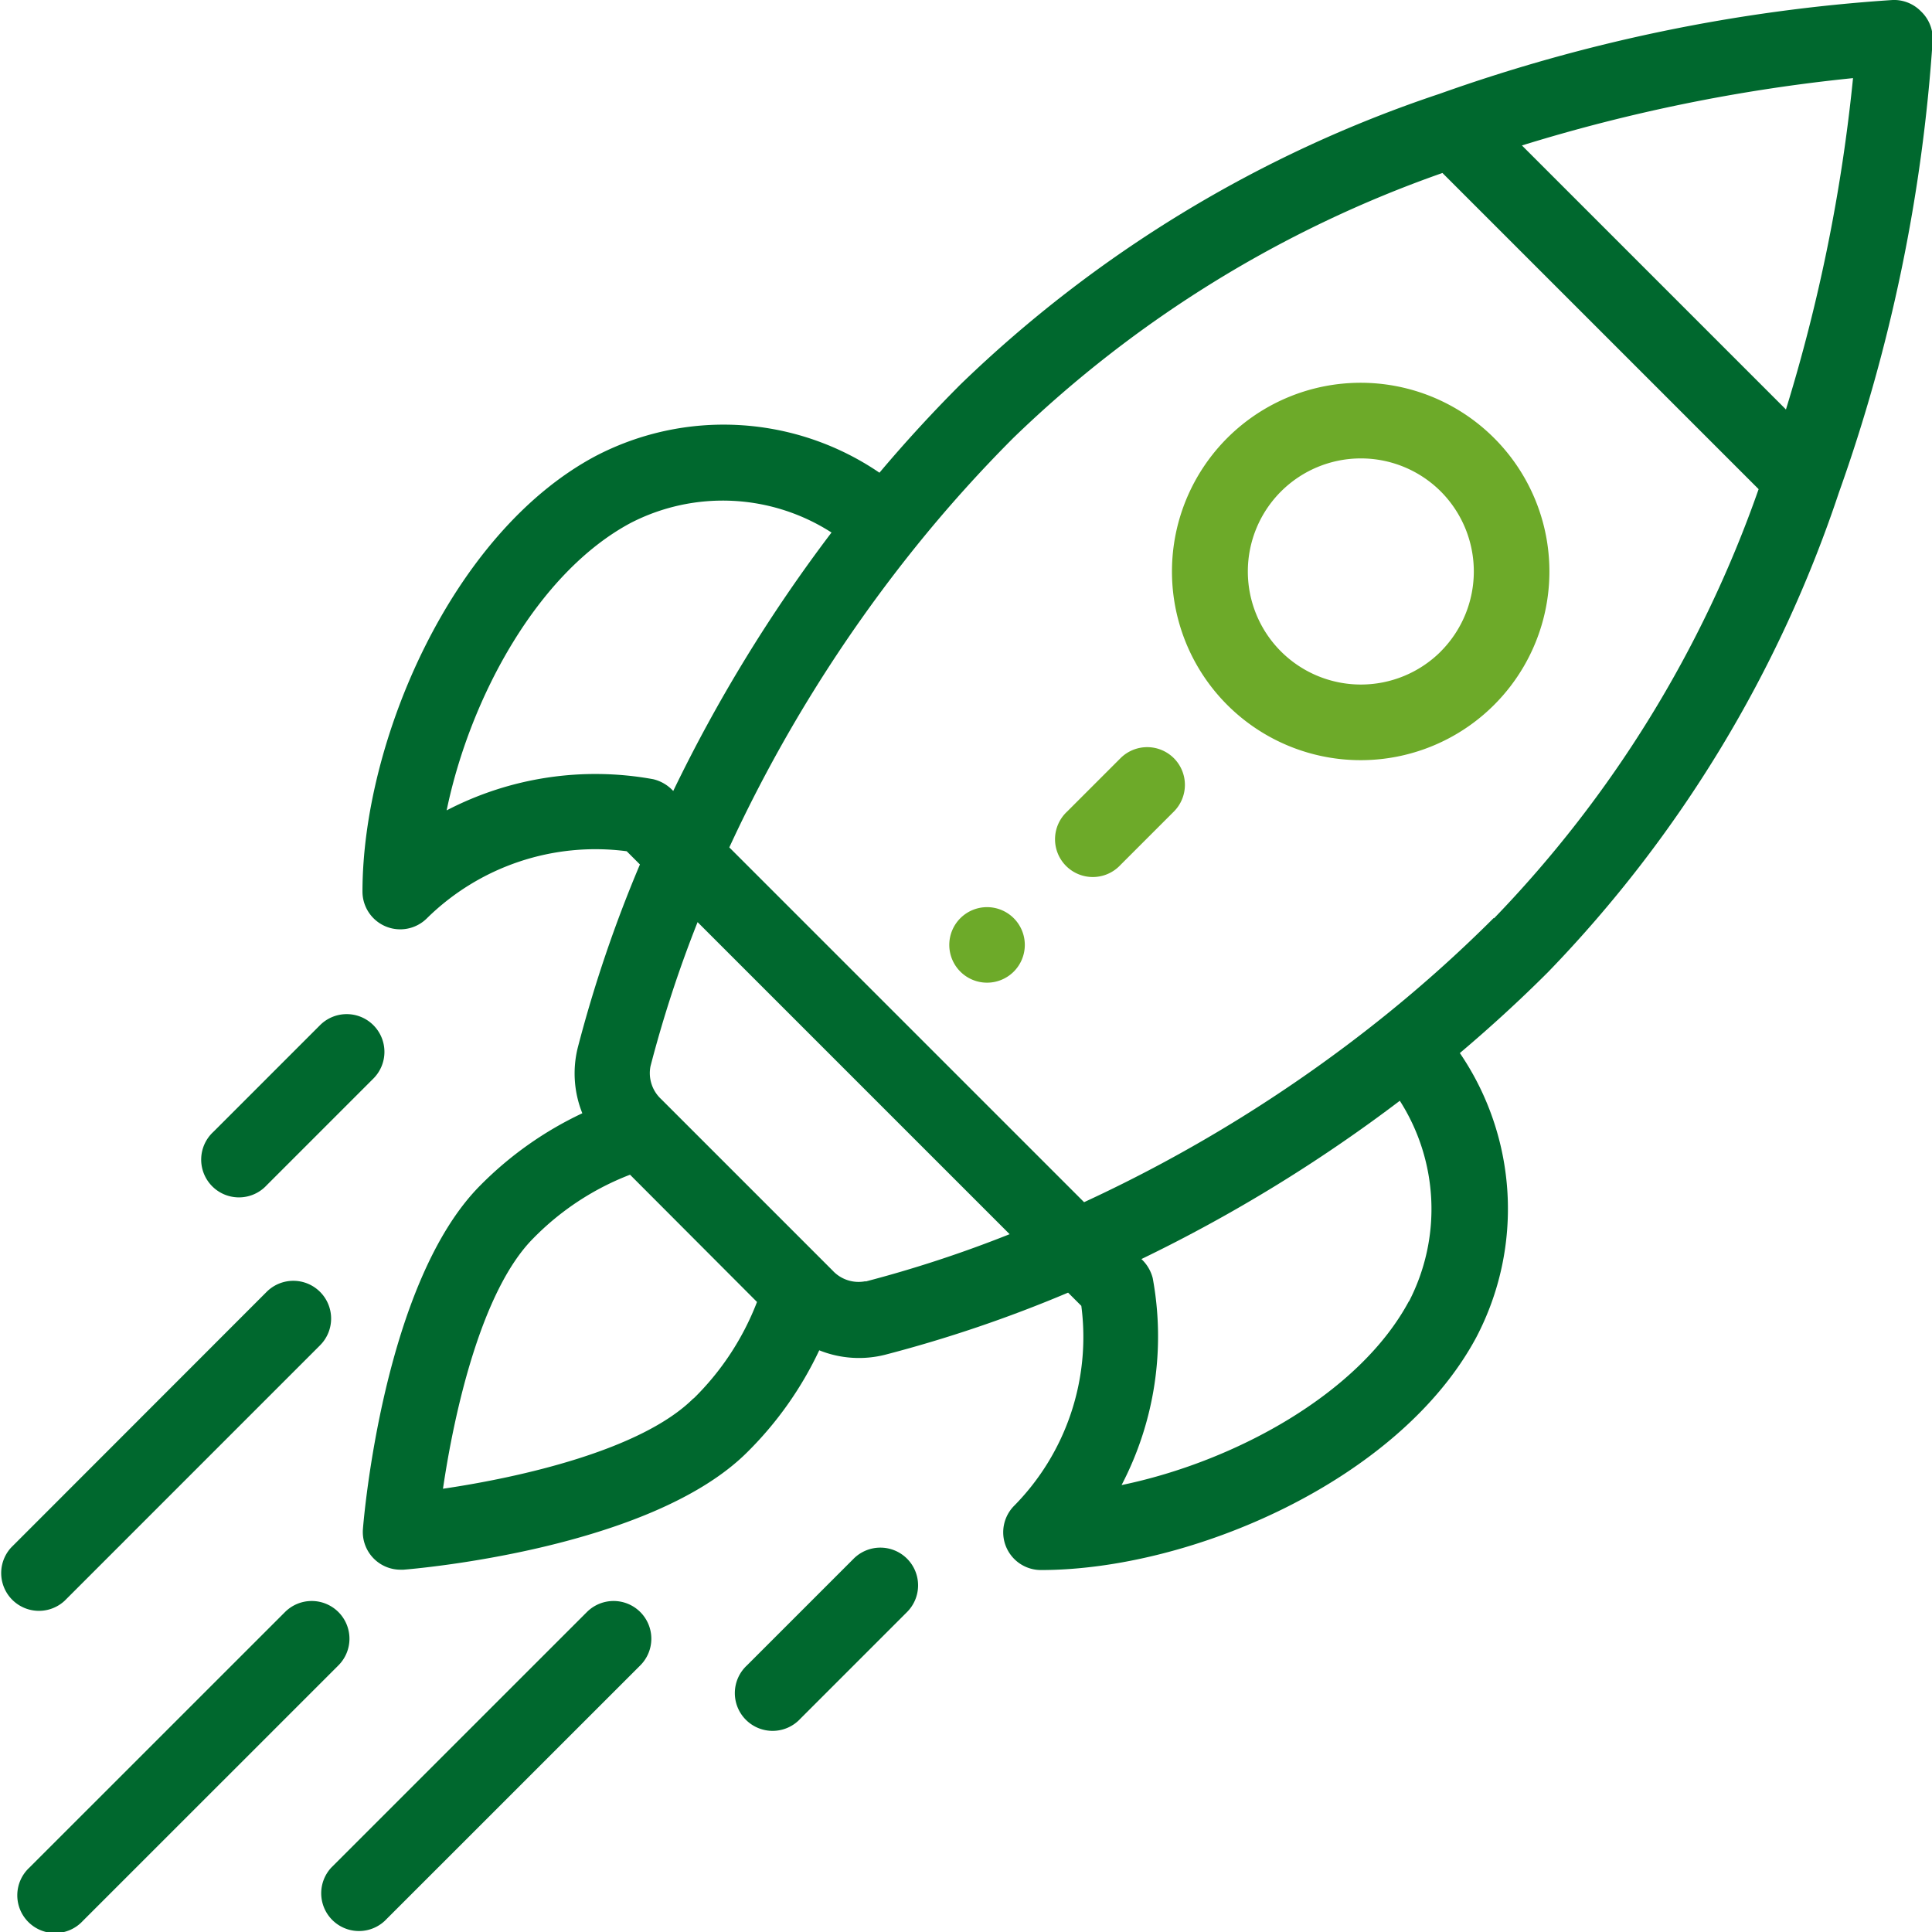
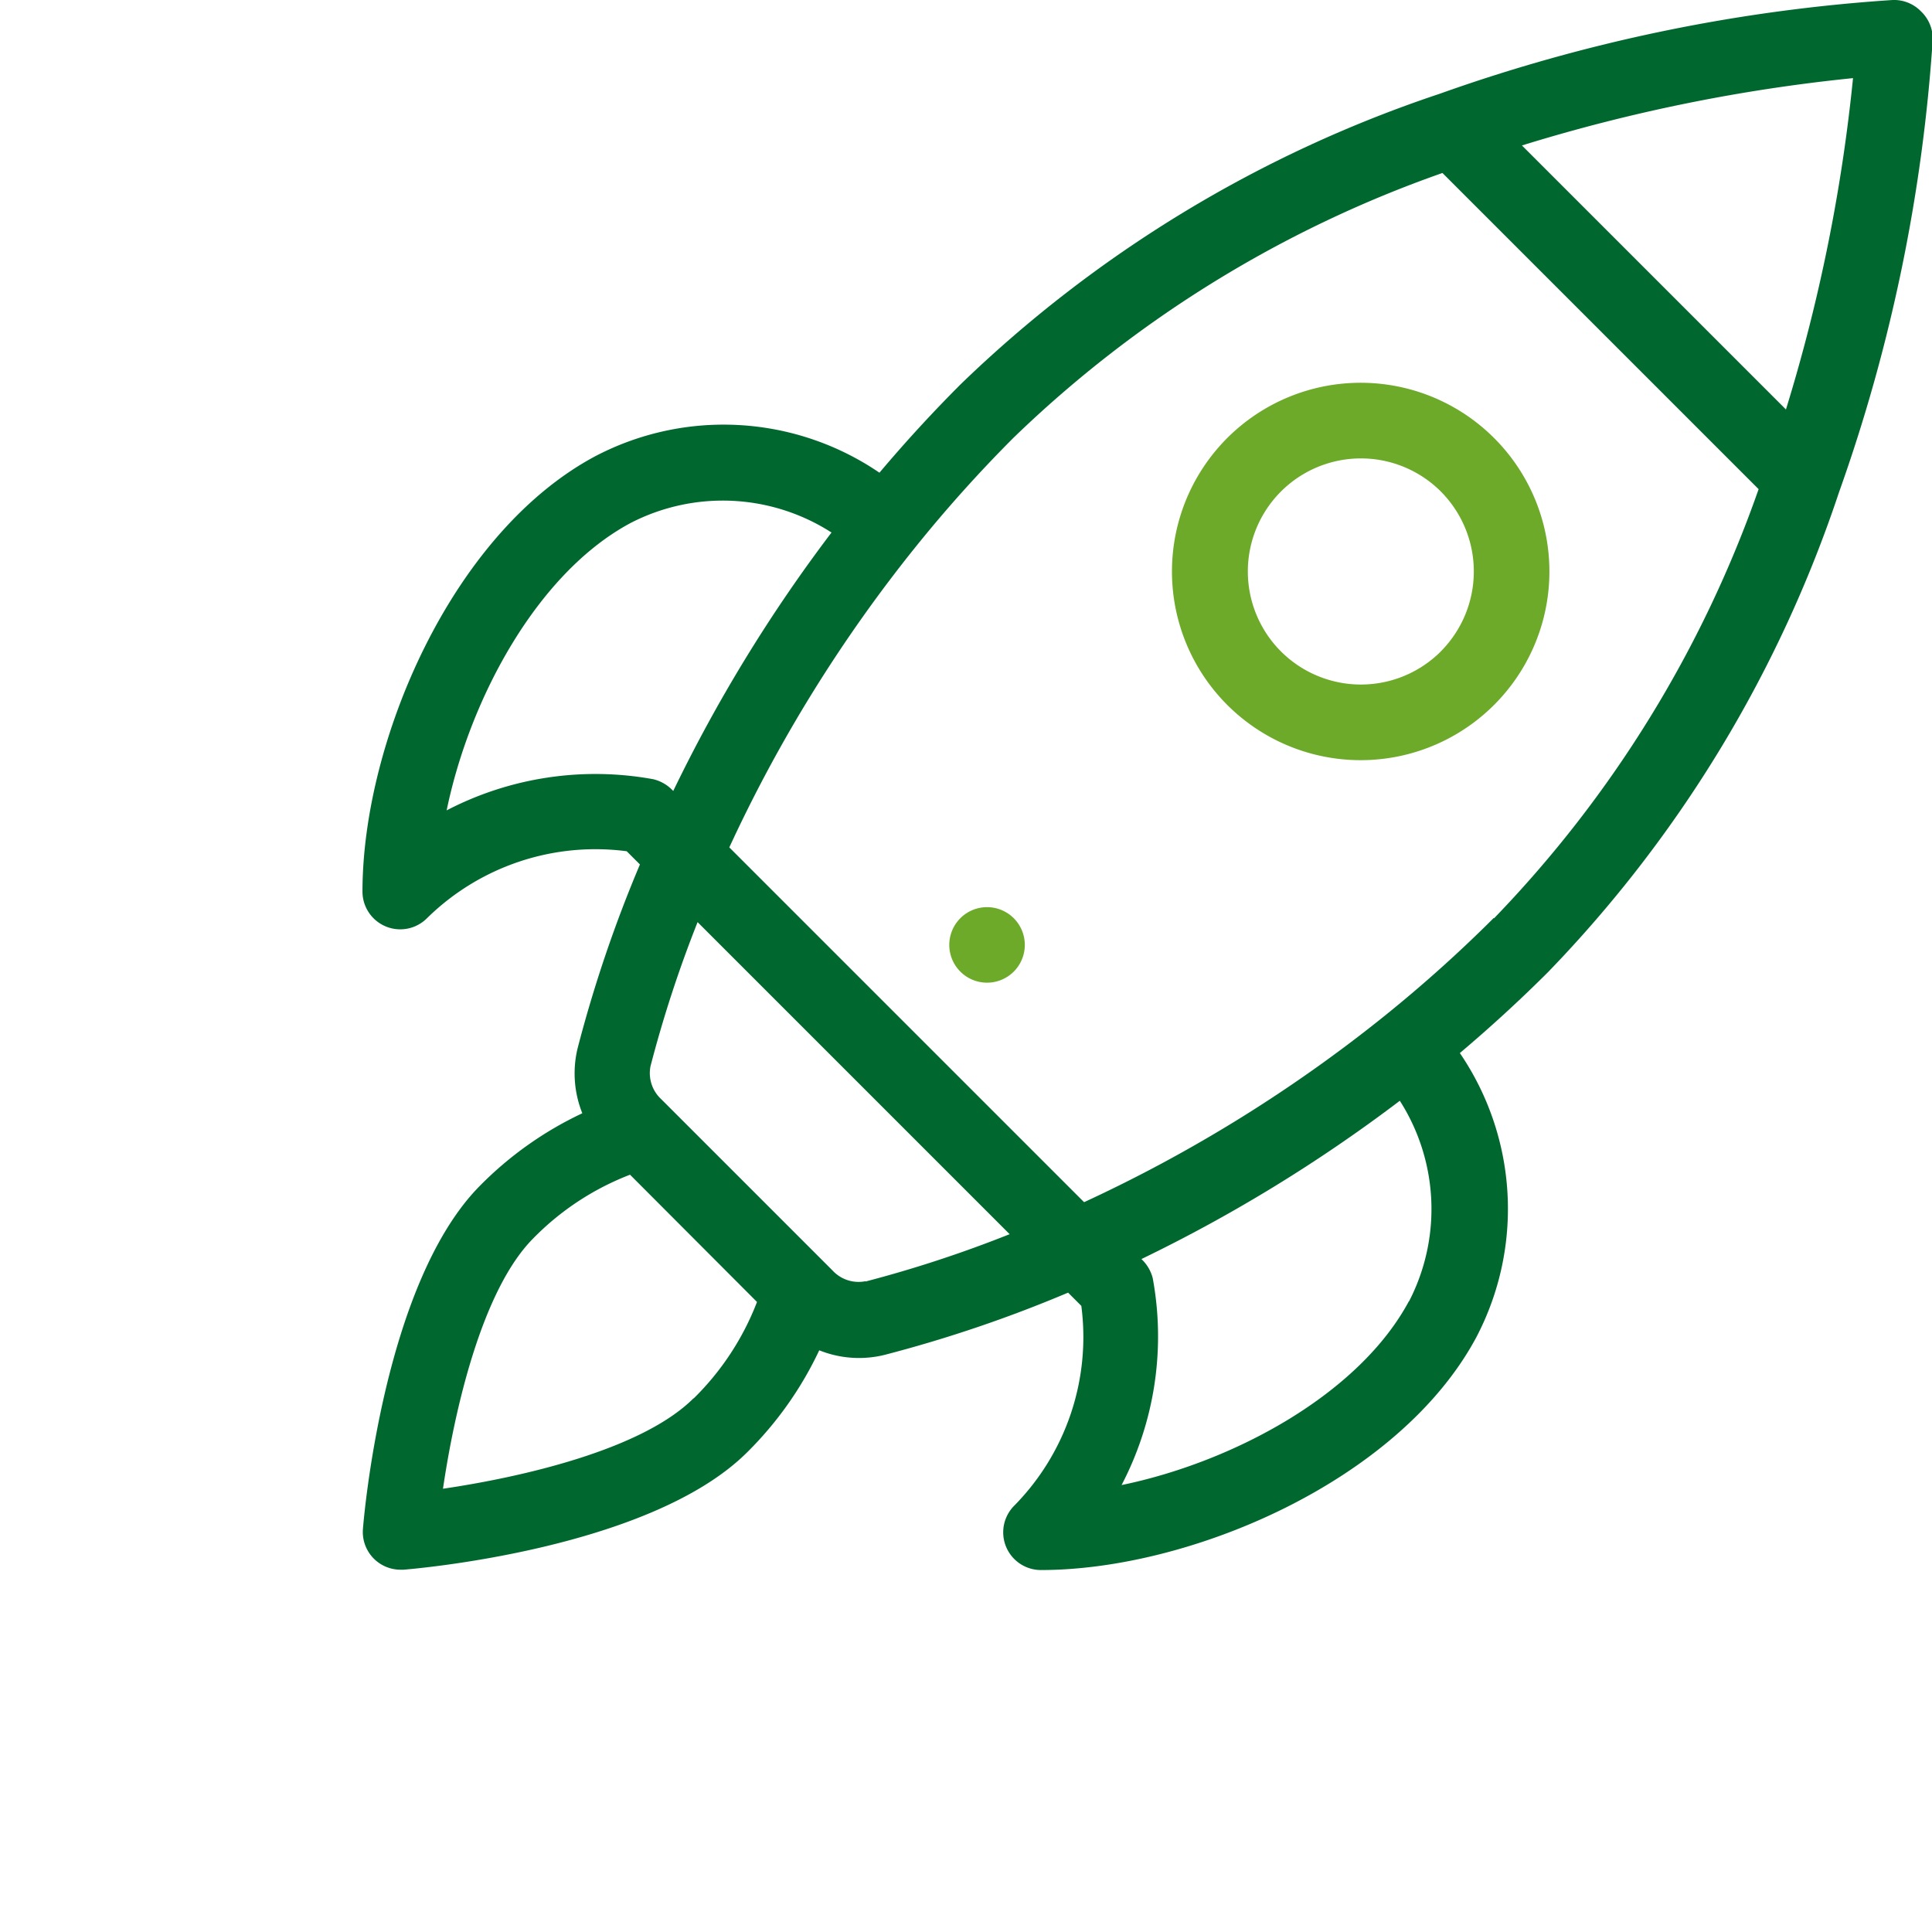
<svg xmlns="http://www.w3.org/2000/svg" width="34.176" height="34.176" viewBox="0 0 34.176 34.176">
  <defs>
    <style>.a{fill:#6daa29}.b{fill:#00682e}</style>
  </defs>
  <path class="a" d="M17.933 16.243a.668.668 0 1 0 0 .944.668.668 0 0 0 0-.944zm8.497-8.494a3.338 3.338 0 1 0 0 4.72 3.336 3.336 0 0 0 0-4.72zm-.944 3.776a2 2 0 1 1 0-2.832 2.005 2.005 0 0 1-.001 2.832z" />
  <path class="b" d="M33.98.2a.665.665 0 0 0-.5-.2 29.653 29.653 0 0 0-8.016 1.66 22.348 22.348 0 0 0-8.473 5.14 25.159 25.159 0 0 0-1.434 1.562 4.892 4.892 0 0 0-5.03-.29c-2.542 1.36-4.115 5.054-4.115 7.7a.668.668 0 0 0 1.14.472 4.249 4.249 0 0 1 3.534-1.186l.234.234a23.477 23.477 0 0 0-1.1 3.242 1.889 1.889 0 0 0 .081 1.159 6.321 6.321 0 0 0-1.8 1.271c-1.718 1.718-2.067 5.906-2.081 6.083a.667.667 0 0 0 .665.72h.053c.177-.014 4.365-.363 6.083-2.081a6.321 6.321 0 0 0 1.271-1.8 1.885 1.885 0 0 0 1.16.08 23.48 23.48 0 0 0 3.242-1.1l.234.234a4.25 4.25 0 0 1-1.186 3.534.667.667 0 0 0 .472 1.139c2.642 0 6.336-1.573 7.7-4.115a4.892 4.892 0 0 0-.29-5.03c.544-.46 1.068-.94 1.562-1.434a22.35 22.35 0 0 0 5.143-8.48 29.652 29.652 0 0 0 1.66-8.016A.668.668 0 0 0 33.98.2zM7.901 14.335c.415-2.007 1.619-4.209 3.253-5.083a3.556 3.556 0 0 1 3.555.168 26.99 26.99 0 0 0-2.8 4.572.7.7 0 0 0-.353-.208 5.705 5.705 0 0 0-3.655.551zm4.367 10.4c-.918.918-3.071 1.4-4.432 1.6.2-1.361.682-3.514 1.6-4.432a4.81 4.81 0 0 1 1.709-1.123l2.246 2.251a4.809 4.809 0 0 1-1.123 1.709zm3.043-2.071a.626.626 0 0 1-.583-.189l-1.307-1.307-1.724-1.724a.627.627 0 0 1-.19-.583 21.678 21.678 0 0 1 .833-2.549l5.52 5.52a21.661 21.661 0 0 1-2.548.837zm9.612.353c-.875 1.634-3.077 2.838-5.083 3.253a5.681 5.681 0 0 0 .551-3.661.7.7 0 0 0-.2-.337 27 27 0 0 0 4.571-2.8 3.557 3.557 0 0 1 .162 3.55zm1.5-6.778a24.23 24.23 0 0 1-1.925 1.727 25.646 25.646 0 0 1-5.321 3.3l-6.276-6.276a25.64 25.64 0 0 1 3.3-5.321 24.222 24.222 0 0 1 1.727-1.925 20.814 20.814 0 0 1 7.588-4.684l5.593 5.593a20.813 20.813 0 0 1-4.68 7.591zm5.165-9l-4.666-4.666a30.01 30.01 0 0 1 5.857-1.191 30.014 30.014 0 0 1-1.188 5.866z" />
-   <path class="b" d="M16.045 27.572a.668.668 0 0 0-.944 0l-1.888 1.888a.668.668 0 1 0 .944.944l1.888-1.888a.668.668 0 0 0 0-.944zm-9.44-9.437a.667.667 0 0 0-.944 0l-1.888 1.888a.668.668 0 1 0 .944.944l1.888-1.888a.668.668 0 0 0 0-.944zm4.721 10.381a.668.668 0 0 0-.944 0L5.86 33.037a.668.668 0 0 0 .944.944l4.522-4.521a.667.667 0 0 0 0-.944zm-5.34 0a.668.668 0 0 0-.944 0L.52 33.037a.668.668 0 1 0 .944.944l4.522-4.521a.667.667 0 0 0 0-.944zm-.325-5.664a.668.668 0 0 0-.944 0L.199 27.373a.668.668 0 0 0 .944.944l4.521-4.522a.668.668 0 0 0-.003-.943z" />
-   <path class="a" d="M20.765 13.412a.668.668 0 0 0-.944 0l-.944.944a.668.668 0 1 0 .944.944l.944-.944a.668.668 0 0 0 0-.944z" />
</svg>